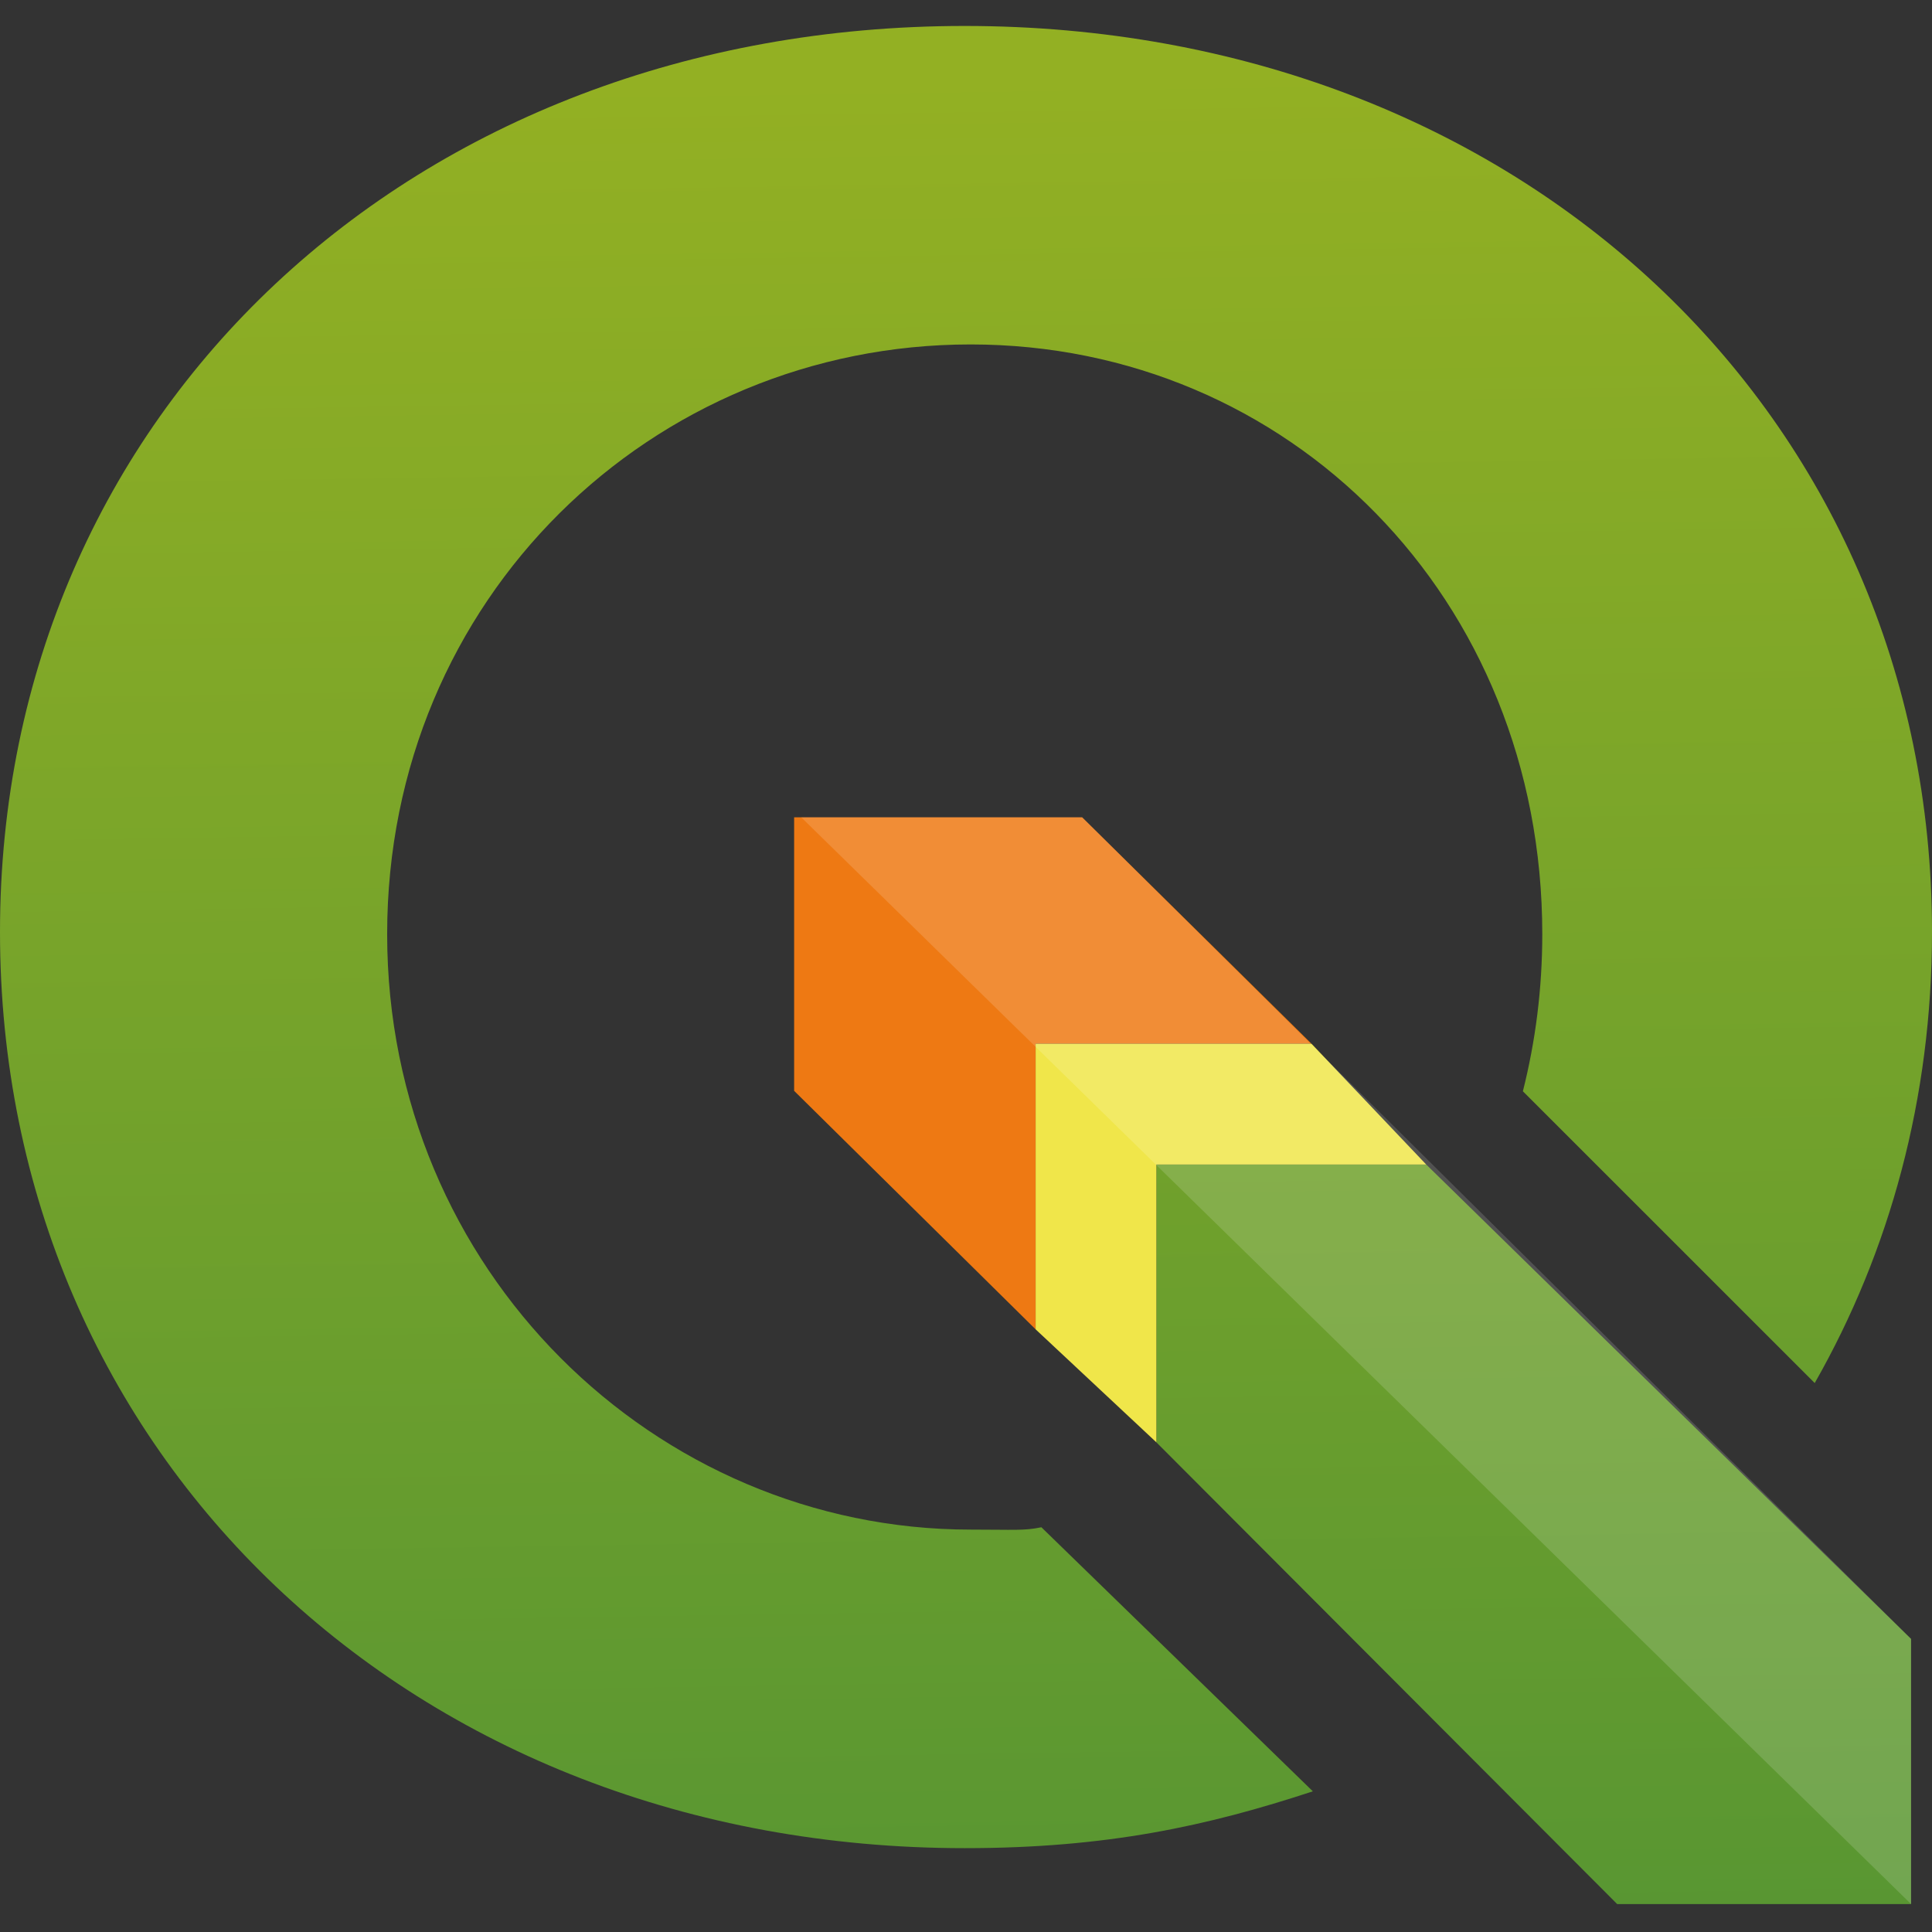
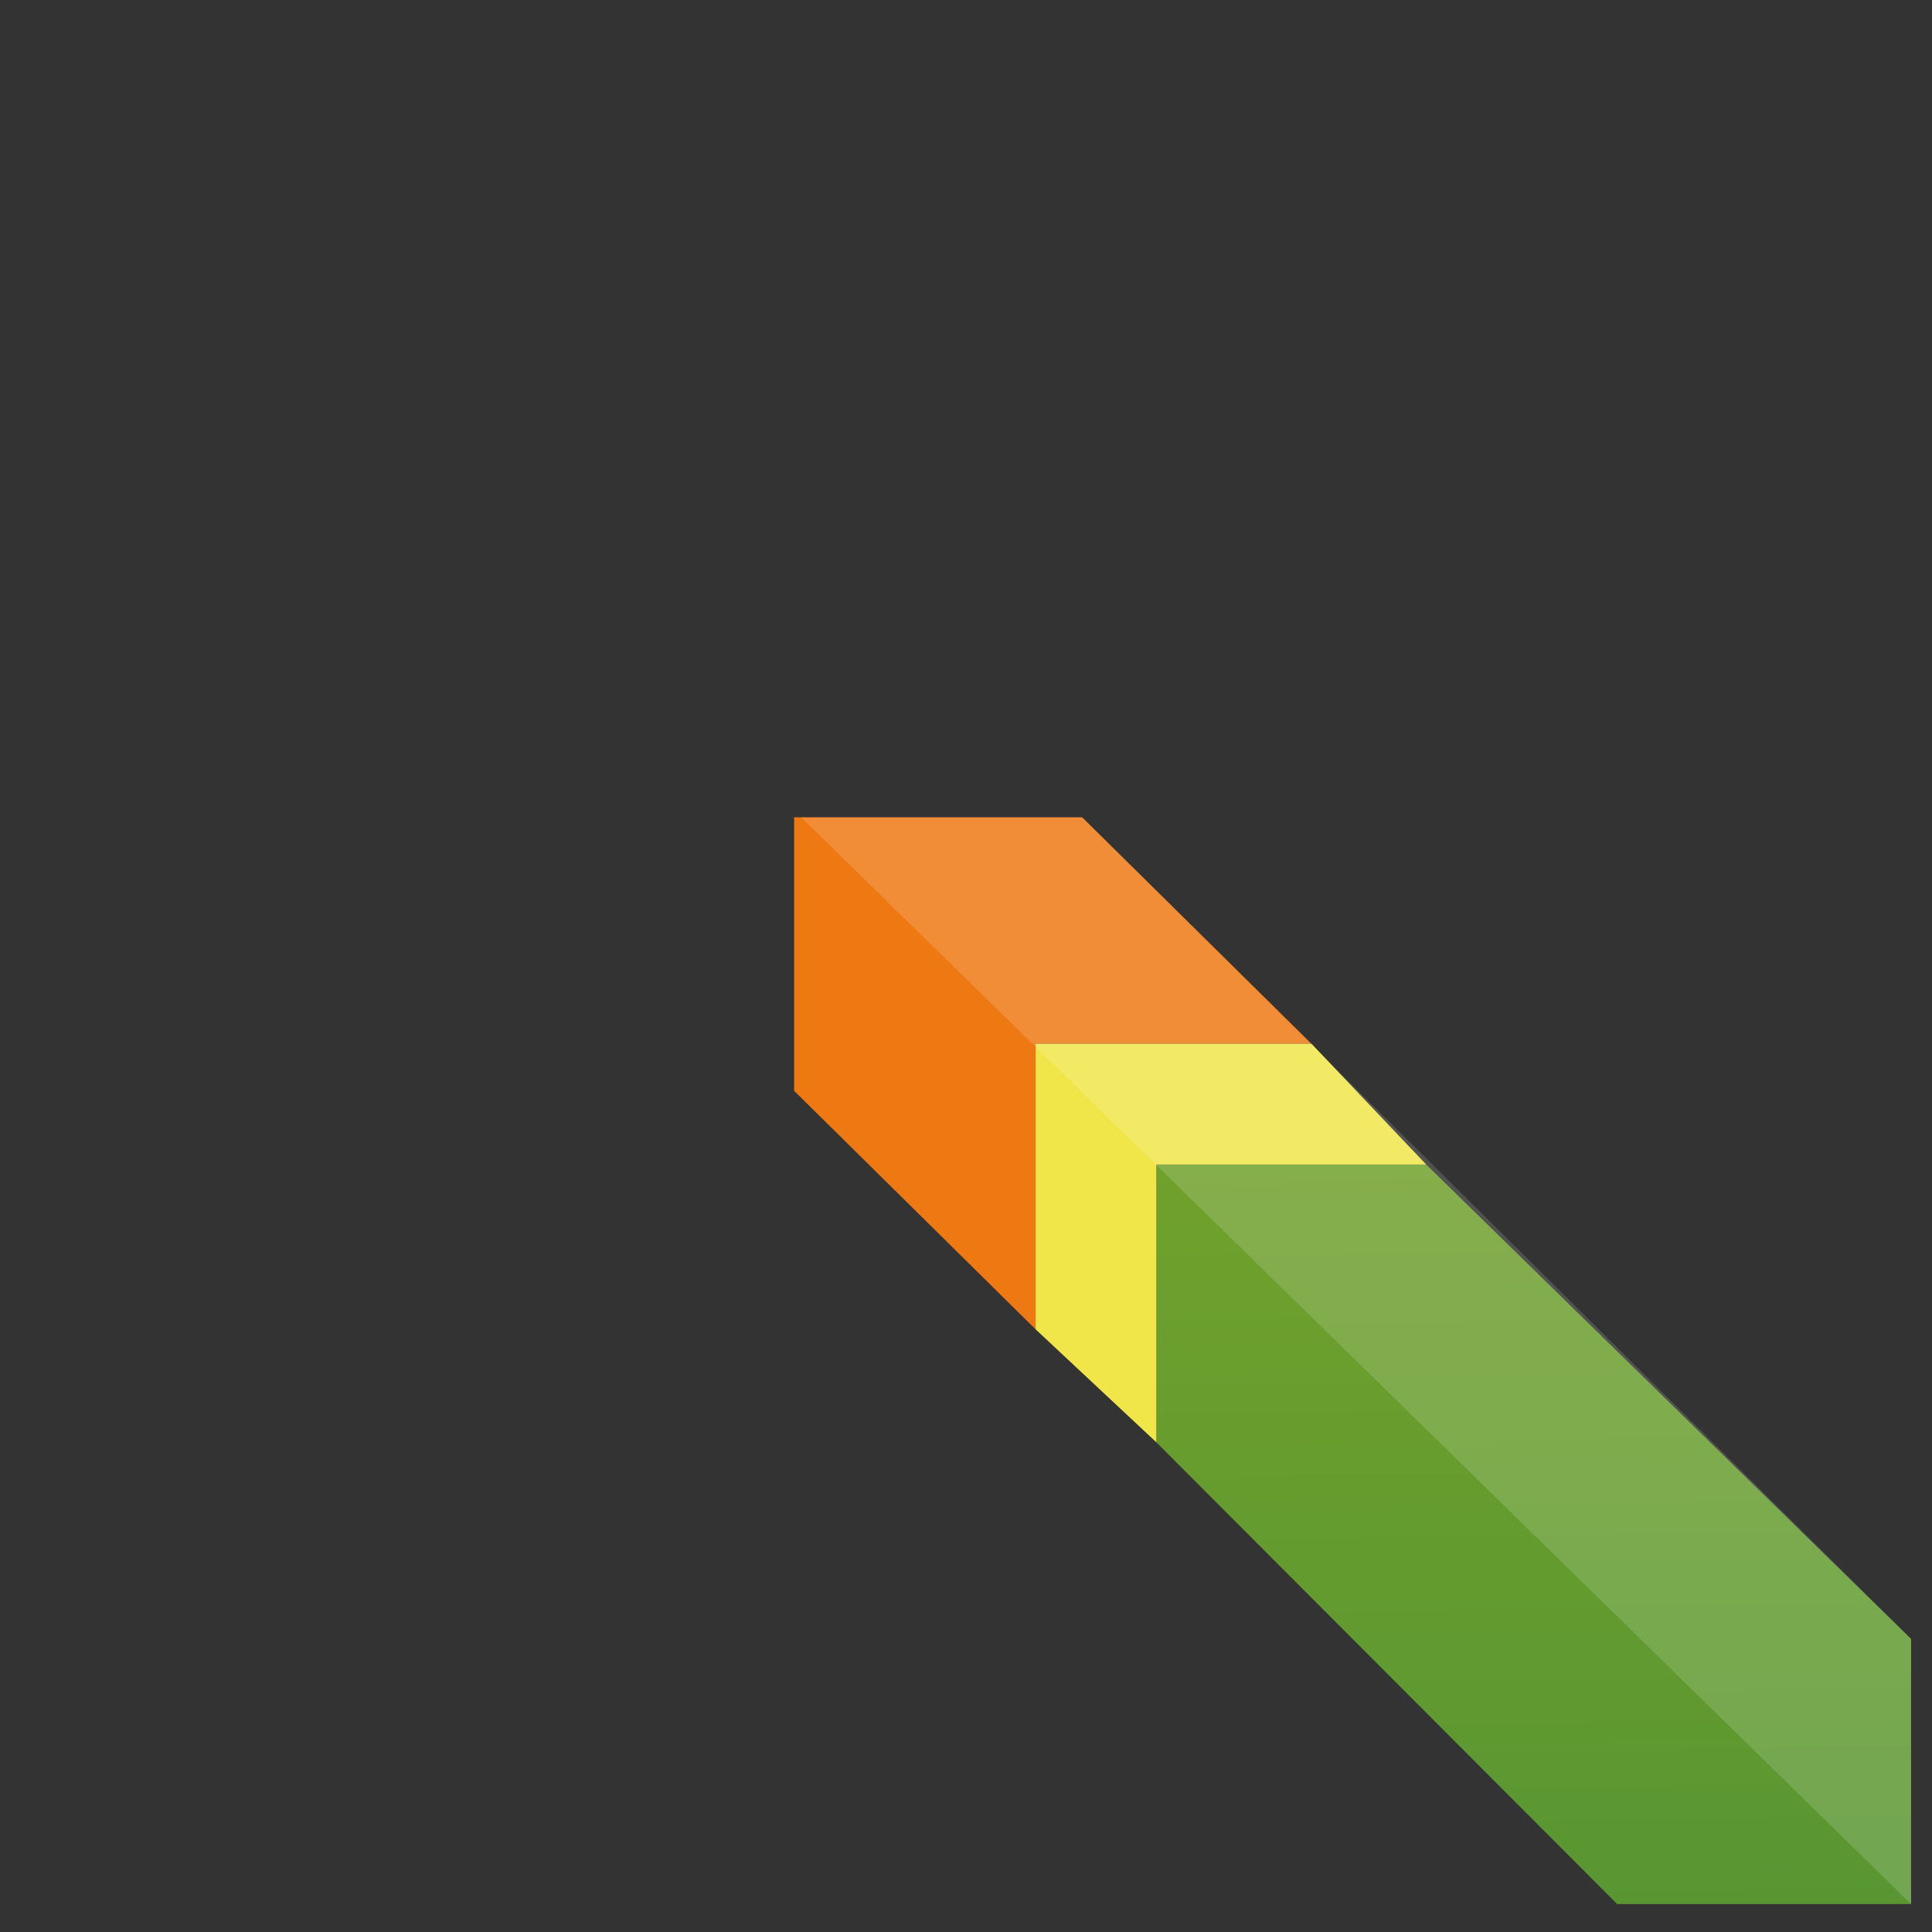
<svg xmlns="http://www.w3.org/2000/svg" xmlns:ns1="http://sodipodi.sourceforge.net/DTD/sodipodi-0.dtd" xmlns:ns2="http://www.inkscape.org/namespaces/inkscape" height="64" viewBox="0 0 25.6 25.6" width="64" version="1.1" id="svg32" ns1:docname="qgis-icon.svg" ns2:version="0.92.4 5da689c313, 2019-01-14">
  <rect x="0" y="0" width="25.6" height="25.6" fill="#333333" stroke="none" />
  <defs id="defs36">
    <style id="style610">
      .cls-1 {
        fill: #119dff;
      }

      .cls-2 {
        fill: #25fefd;
      }

      .cls-3 {
        fill: #fff;
      }
    </style>
    <linearGradient id="SVGID_2_" gradientUnits="userSpaceOnUse" x1="365.462" y1="-221.145" x2="363.592" y2="-98.227" gradientTransform="matrix(0.2,0,0,-0.2,-60.167,-18.626)">
      <stop offset="0" style="stop-color:#589632" id="stop13" />
      <stop offset="1" style="stop-color:#93B023" id="stop15" />
    </linearGradient>
    <linearGradient id="SVGID_1_" gradientUnits="userSpaceOnUse" x1="402.524" y1="-220.871" x2="400.648" y2="-97.502" gradientTransform="matrix(1,0,0,-1,-300.519,-92.555)">
      <stop offset="0" style="stop-color:#589632" id="stop4" />
      <stop offset="1" style="stop-color:#93B023" id="stop6" />
    </linearGradient>
  </defs>
  <ns1:namedview pagecolor="#ffffff" bordercolor="#666666" borderopacity="1" objecttolerance="10" gridtolerance="10" guidetolerance="10" ns2:pageopacity="0" ns2:pageshadow="2" ns2:window-width="958" ns2:window-height="1045" id="namedview34" showgrid="false" ns2:zoom="3.6875" ns2:cx="23.095836" ns2:cy="21.621233" ns2:window-x="960" ns2:window-y="33" ns2:window-maximized="0" ns2:current-layer="svg32" ns2:pagecheckerboard="false" />
  <style id="style2">.B{stroke-linecap:round}.C{stroke-linejoin:round}.D{stroke-linejoin:miter}.E{stroke-width:.716}</style>
  <polygon transform="matrix(0.2,0,0,0.2,1.1787387e-7,-0.095)" style="fill:#ee7913" points="52.613,72.746 68.613,88.548 68.613,69.625 86.891,69.625 71.697,54.625 52.613,54.625 " id="polygon2" />
  <polygon transform="matrix(0.2,0,0,0.2,1.1787387e-7,-0.095)" style="fill:url(#SVGID_1_)" points="107.143,126.625 126.613,126.625 126.613,109.057 94.488,77.625 76.613,77.625 76.613,96.033 " id="polygon9" />
  <polygon transform="matrix(0.2,0,0,0.2,1.1787387e-7,-0.095)" style="fill:#f0e64a" points="68.613,88.548 76.613,96.033 76.613,77.625 94.488,77.625 86.891,69.625 68.613,69.625 " id="polygon11" />
-   <path ns2:connector-curvature="0" style="fill:url(#SVGID_2_);stroke-width:0.2" d="m 13.799,20.237 c -0.233,0.048 -0.354,0.031 -0.938,0.031 -4.178,0 -7.731,-3.435 -7.731,-7.89 0,-4.454 3.514,-7.814 7.731,-7.814 4.217,0 7.575,3.36 7.575,7.814 0,0.725 -0.09,1.421 -0.257,2.082 l 3.867,3.866 C 25.042,16.579 25.6,14.549 25.6,12.349 25.6,5.484 20.122,0.344 12.783,0.344 5.478,0.343 1.1787387e-7,5.45 1.1787387e-7,12.349 1.1787387e-7,19.281 5.478,24.489 12.783,24.489 c 1.885,0 3.217,-0.294 4.613,-0.753 z" id="path18" />
  <polygon transform="matrix(0.2,0,0,0.2,1.1787387e-7,-0.095)" style="opacity:0.15;fill:#ffffff" enable-background="new    " points="126.613,109.057 126.613,126.625 53.083,54.625 71.697,54.625 " id="polygon20" />
</svg>